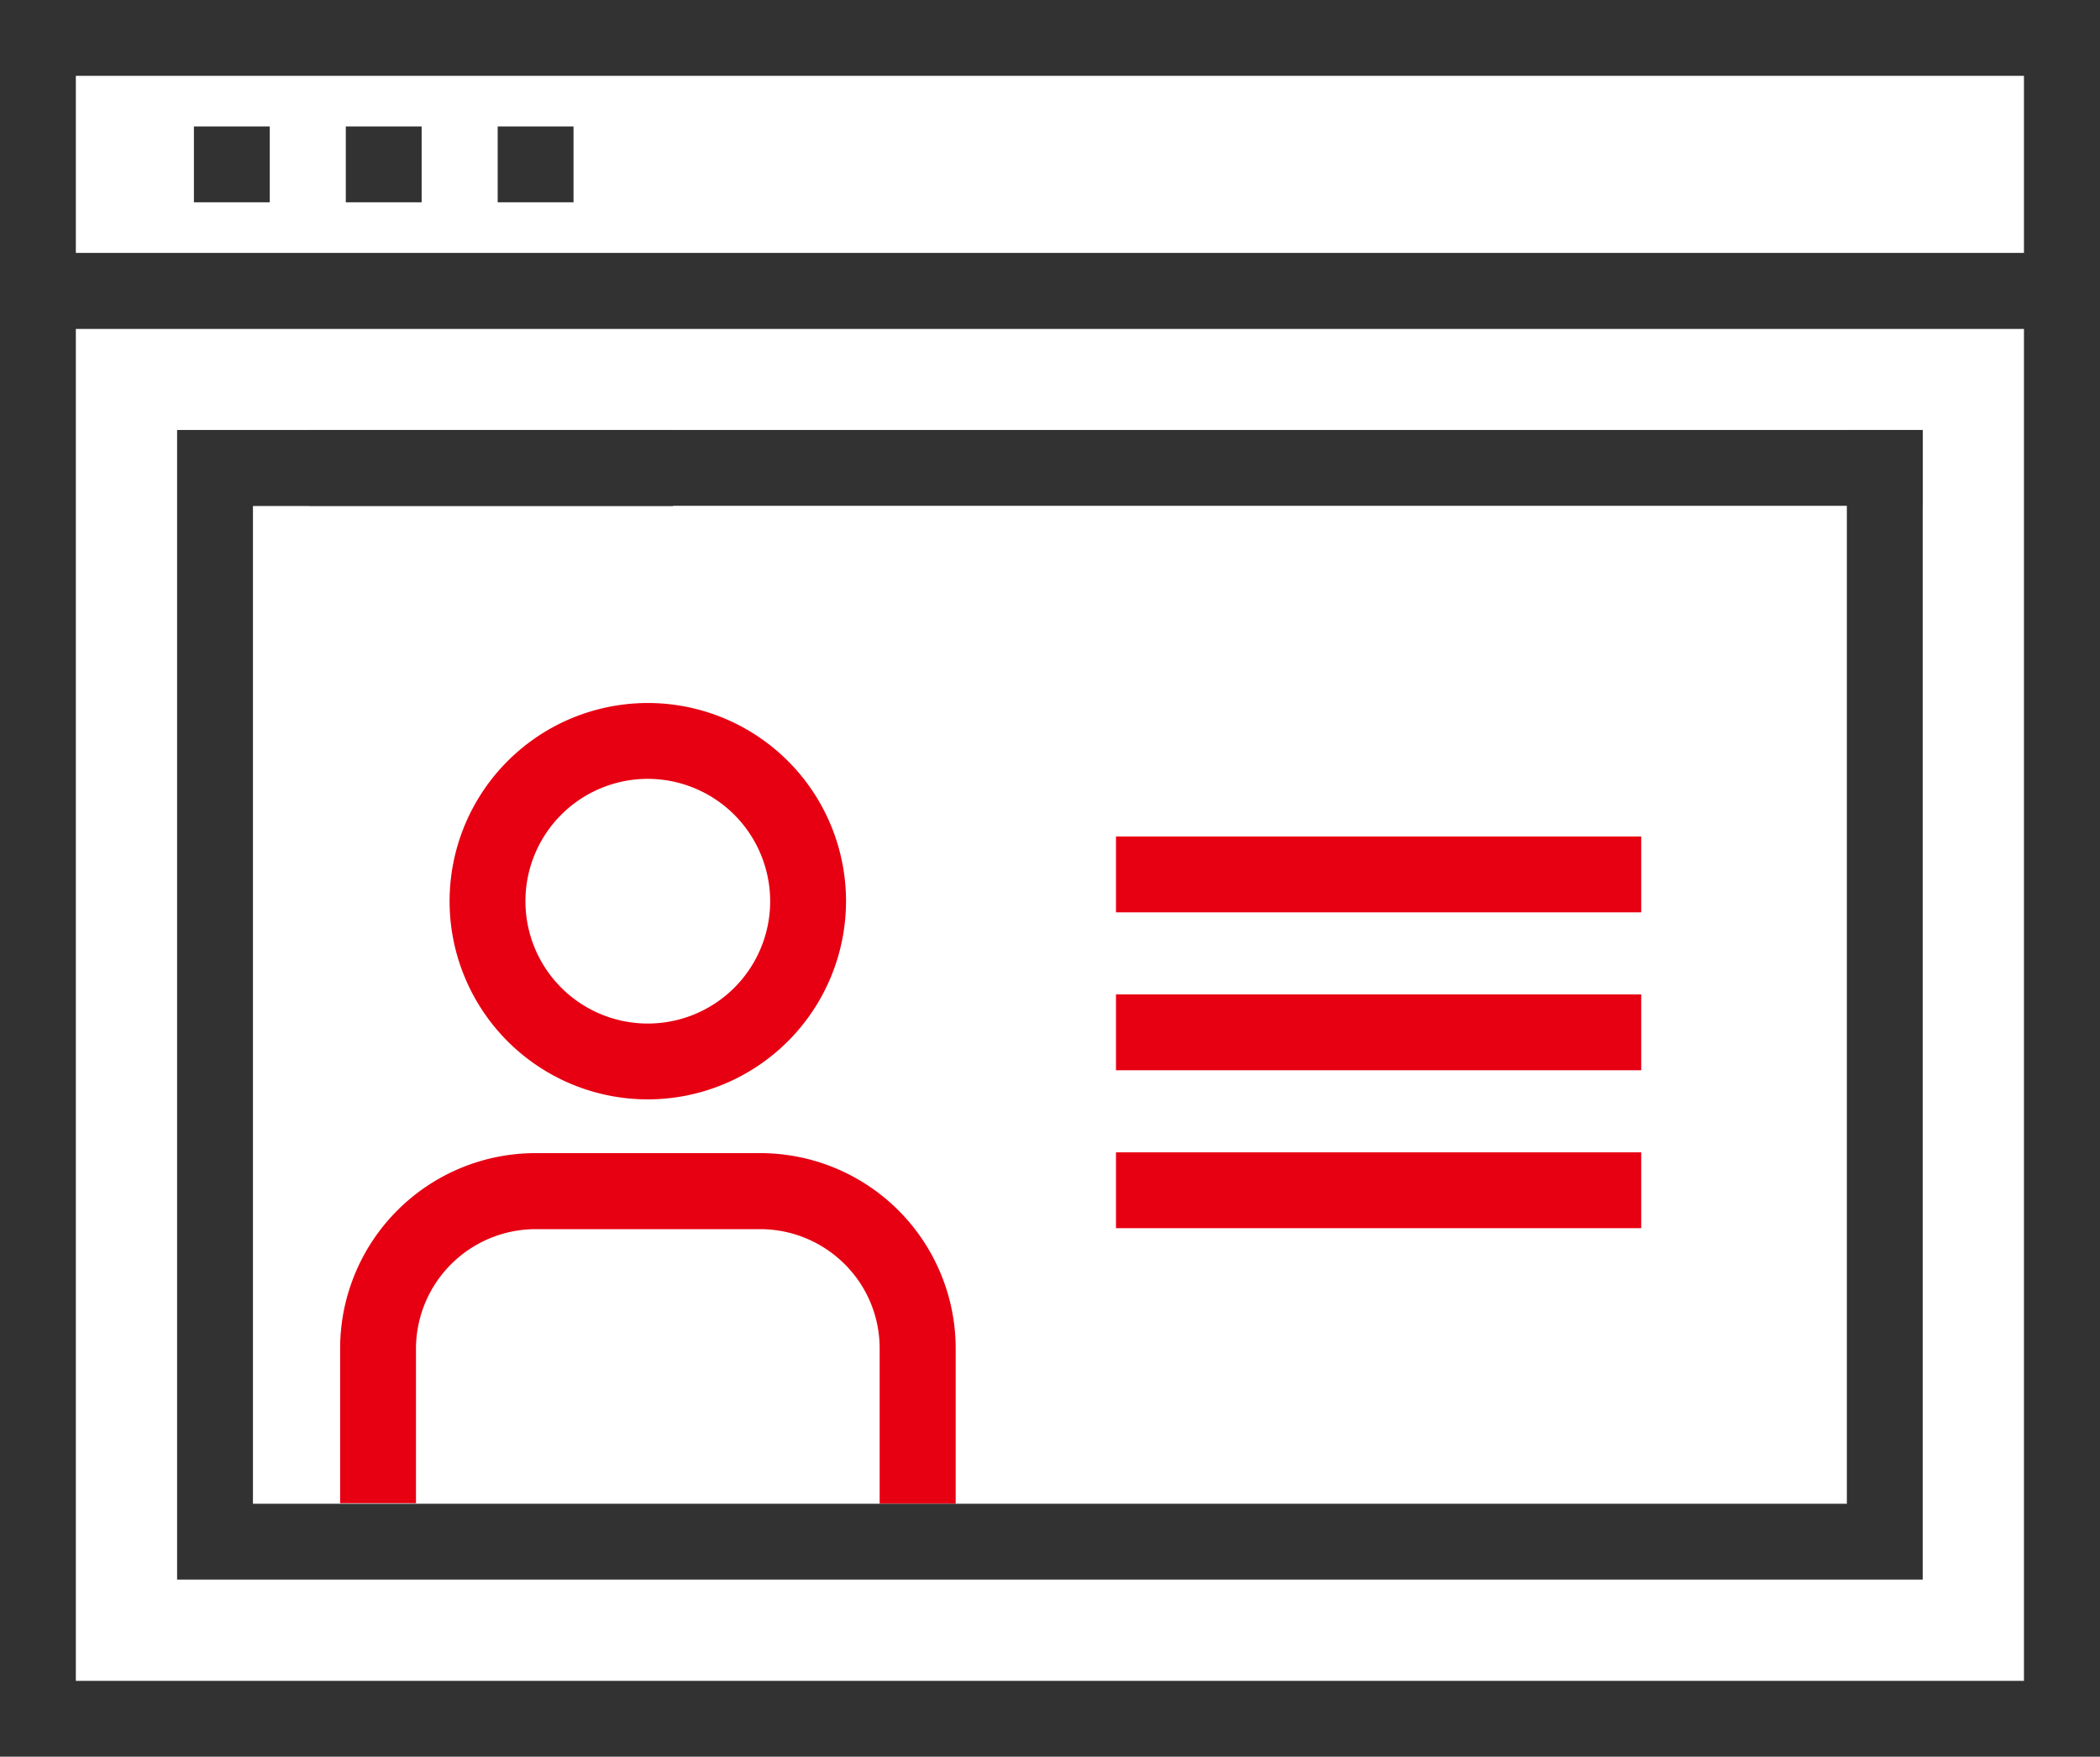
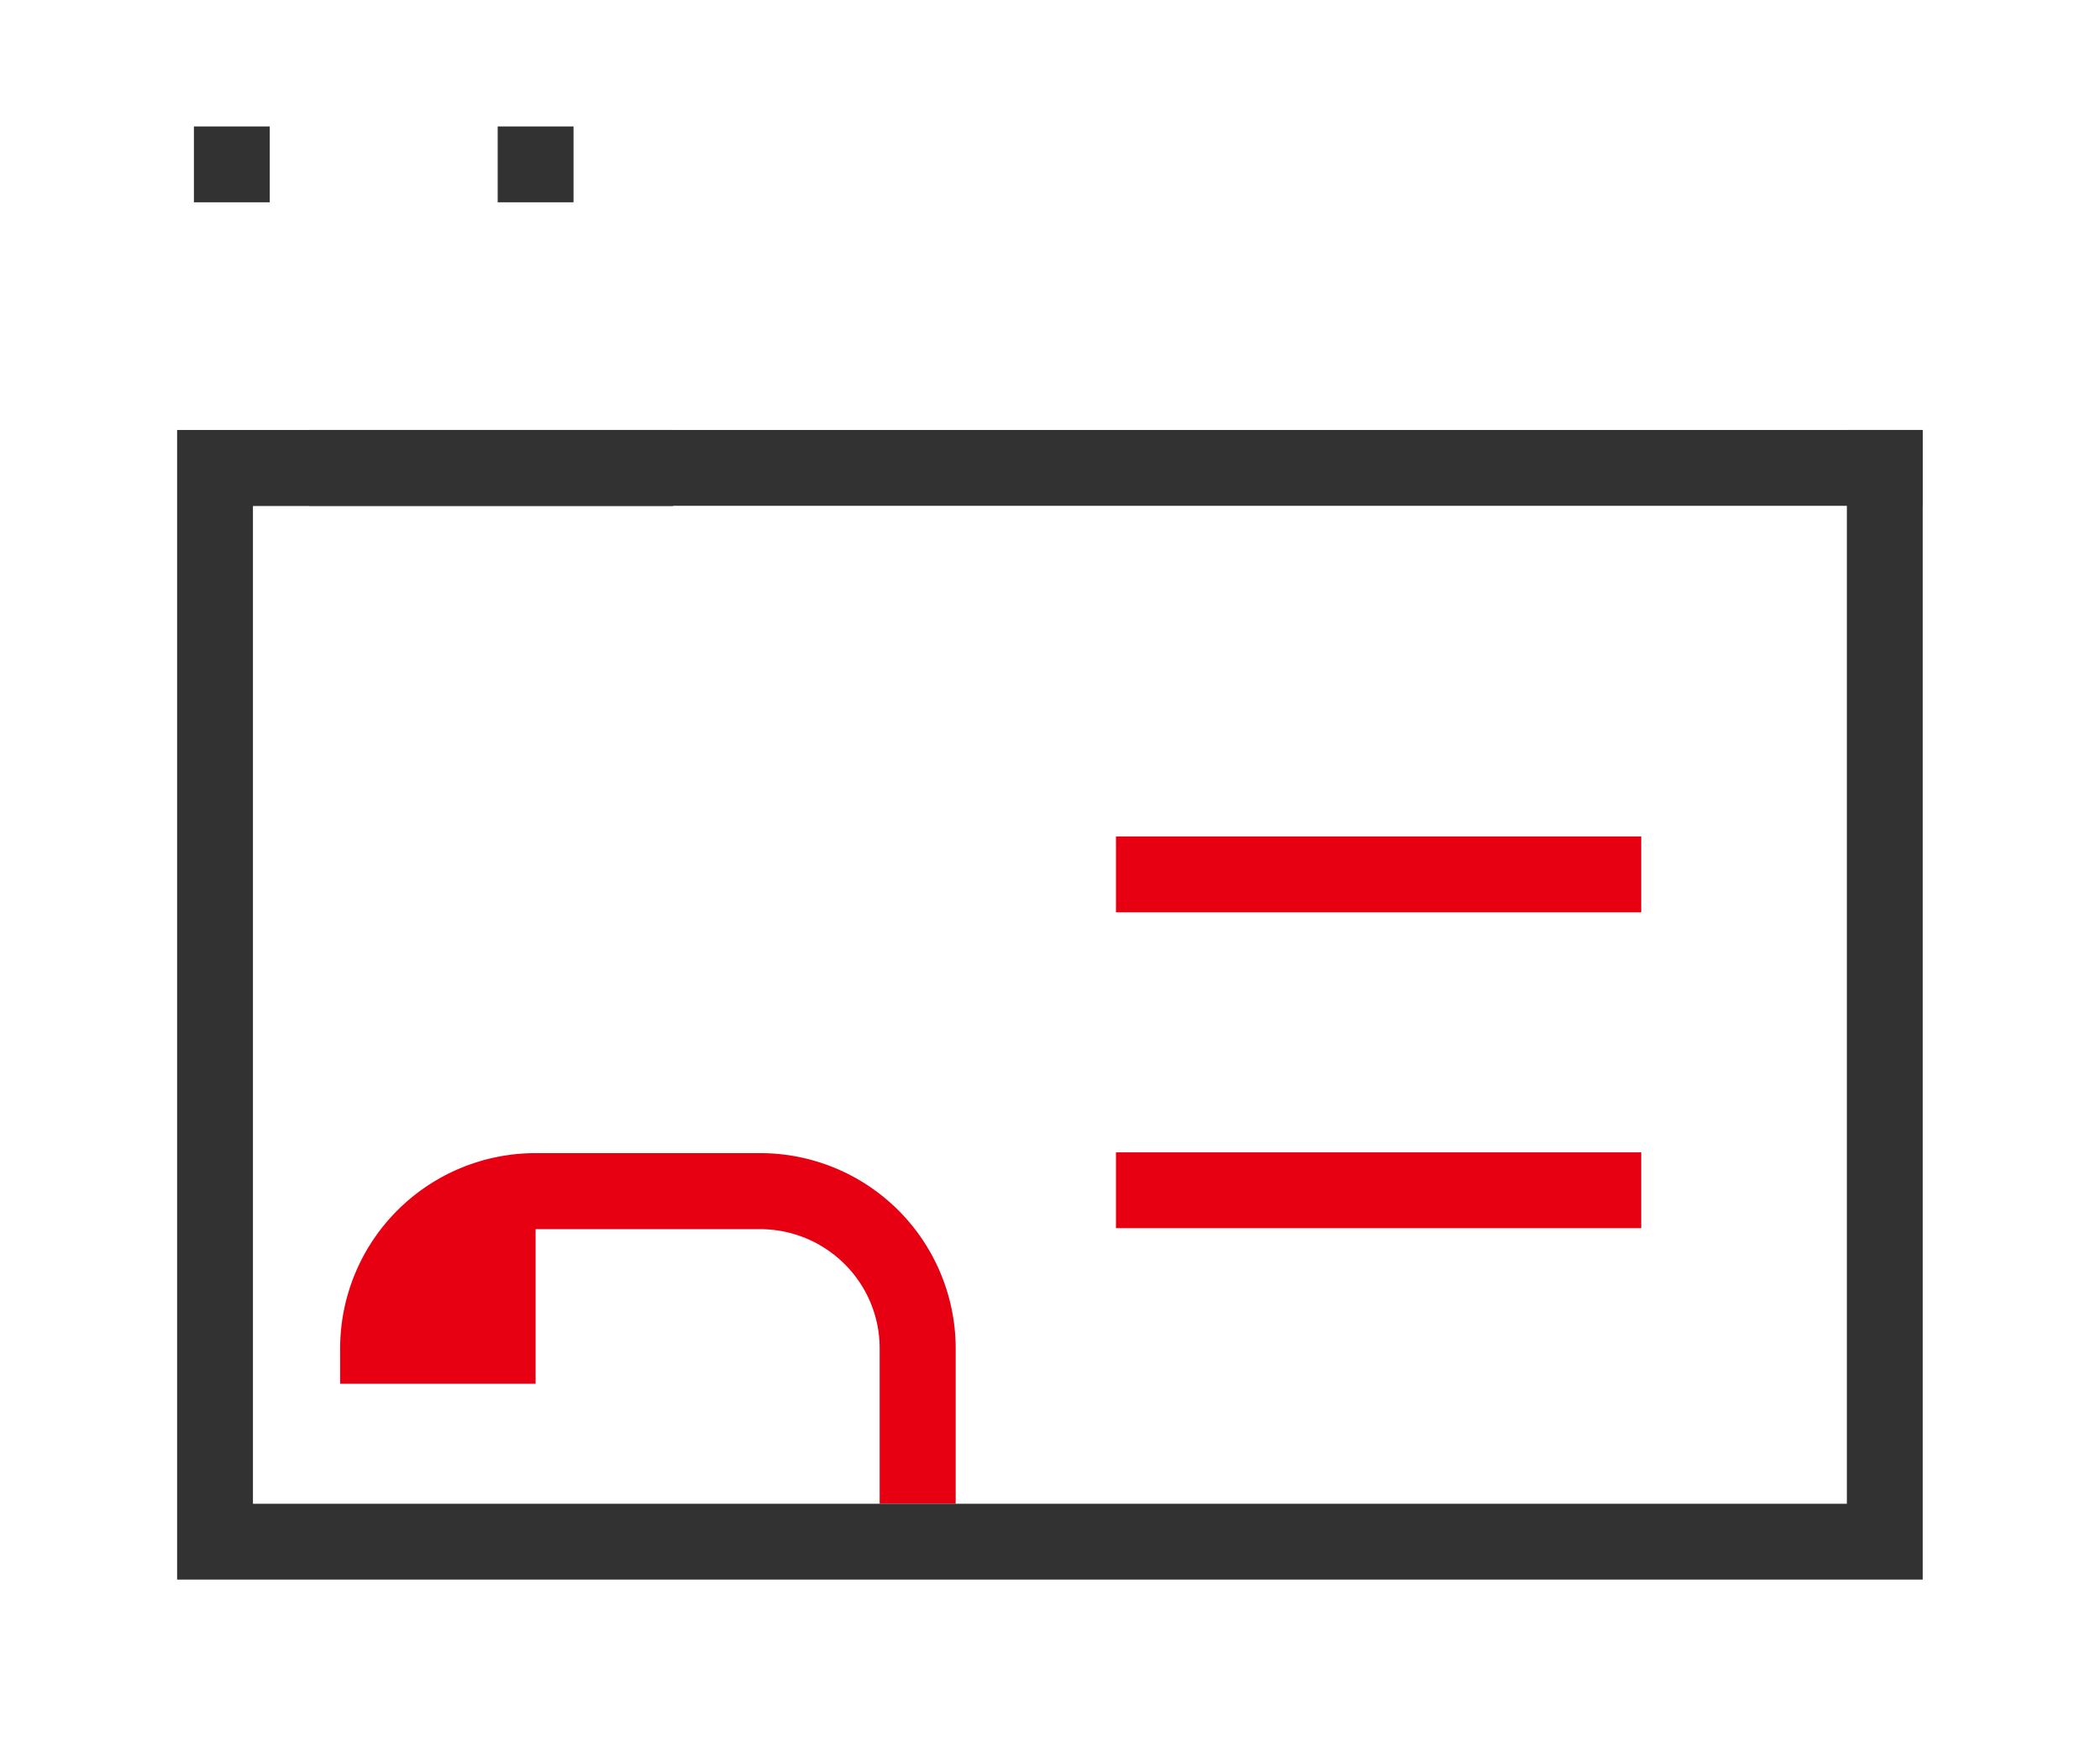
<svg xmlns="http://www.w3.org/2000/svg" viewBox="0 0 107.43 89.88">
  <defs>
    <style>.cls-1{fill:#e60012;}.cls-2{fill:#323232;}</style>
  </defs>
  <g id="レイヤー_2" data-name="レイヤー 2">
    <g id="Layer_1" data-name="Layer 1">
-       <path class="cls-1" d="M48.89,76.94H45V69a6.06,6.06,0,0,0-1.79-4.32,6.12,6.12,0,0,0-4.33-1.79H27.4A6.13,6.13,0,0,0,21.28,69v7.91H17.4V69a10,10,0,0,1,10-10H38.89a10,10,0,0,1,10,10Z" />
-       <path class="cls-1" d="M33.15,56.25A10.14,10.14,0,1,1,43.28,46.11,10.15,10.15,0,0,1,33.15,56.25Zm0-16.4a6.26,6.26,0,1,0,6.25,6.26A6.27,6.27,0,0,0,33.15,39.85Z" />
-       <polygon class="cls-2" points="107.43 89.88 0 89.88 0 14.88 3.88 14.88 3.88 86 103.54 86 103.54 0 107.43 0 107.43 89.88" />
-       <polygon class="cls-2" points="107.43 16.83 0 16.83 0 0 107.43 0 107.43 3.88 3.88 3.88 3.88 12.94 107.43 12.94 107.43 16.83" />
+       <path class="cls-1" d="M48.89,76.94H45V69a6.06,6.06,0,0,0-1.79-4.32,6.12,6.12,0,0,0-4.33-1.79H27.4v7.91H17.4V69a10,10,0,0,1,10-10H38.89a10,10,0,0,1,10,10Z" />
      <rect class="cls-2" x="9.92" y="6.47" width="3.88" height="3.88" />
-       <rect class="cls-2" x="17.69" y="6.47" width="3.88" height="3.88" />
      <rect class="cls-2" x="25.46" y="6.47" width="3.88" height="3.88" />
      <polygon class="cls-2" points="98.36 80.82 9.06 80.82 9.06 22 34.43 22 34.43 25.89 12.94 25.89 12.94 76.94 94.48 76.94 94.48 22 98.36 22 98.36 80.82" />
      <rect class="cls-1" x="57.09" y="42.8" width="26.87" height="3.88" />
-       <rect class="cls-1" x="57.09" y="50.88" width="26.87" height="3.88" />
      <rect class="cls-1" x="57.09" y="58.96" width="26.87" height="3.88" />
      <rect class="cls-2" x="15.82" y="22" width="82.54" height="3.88" />
    </g>
  </g>
</svg>